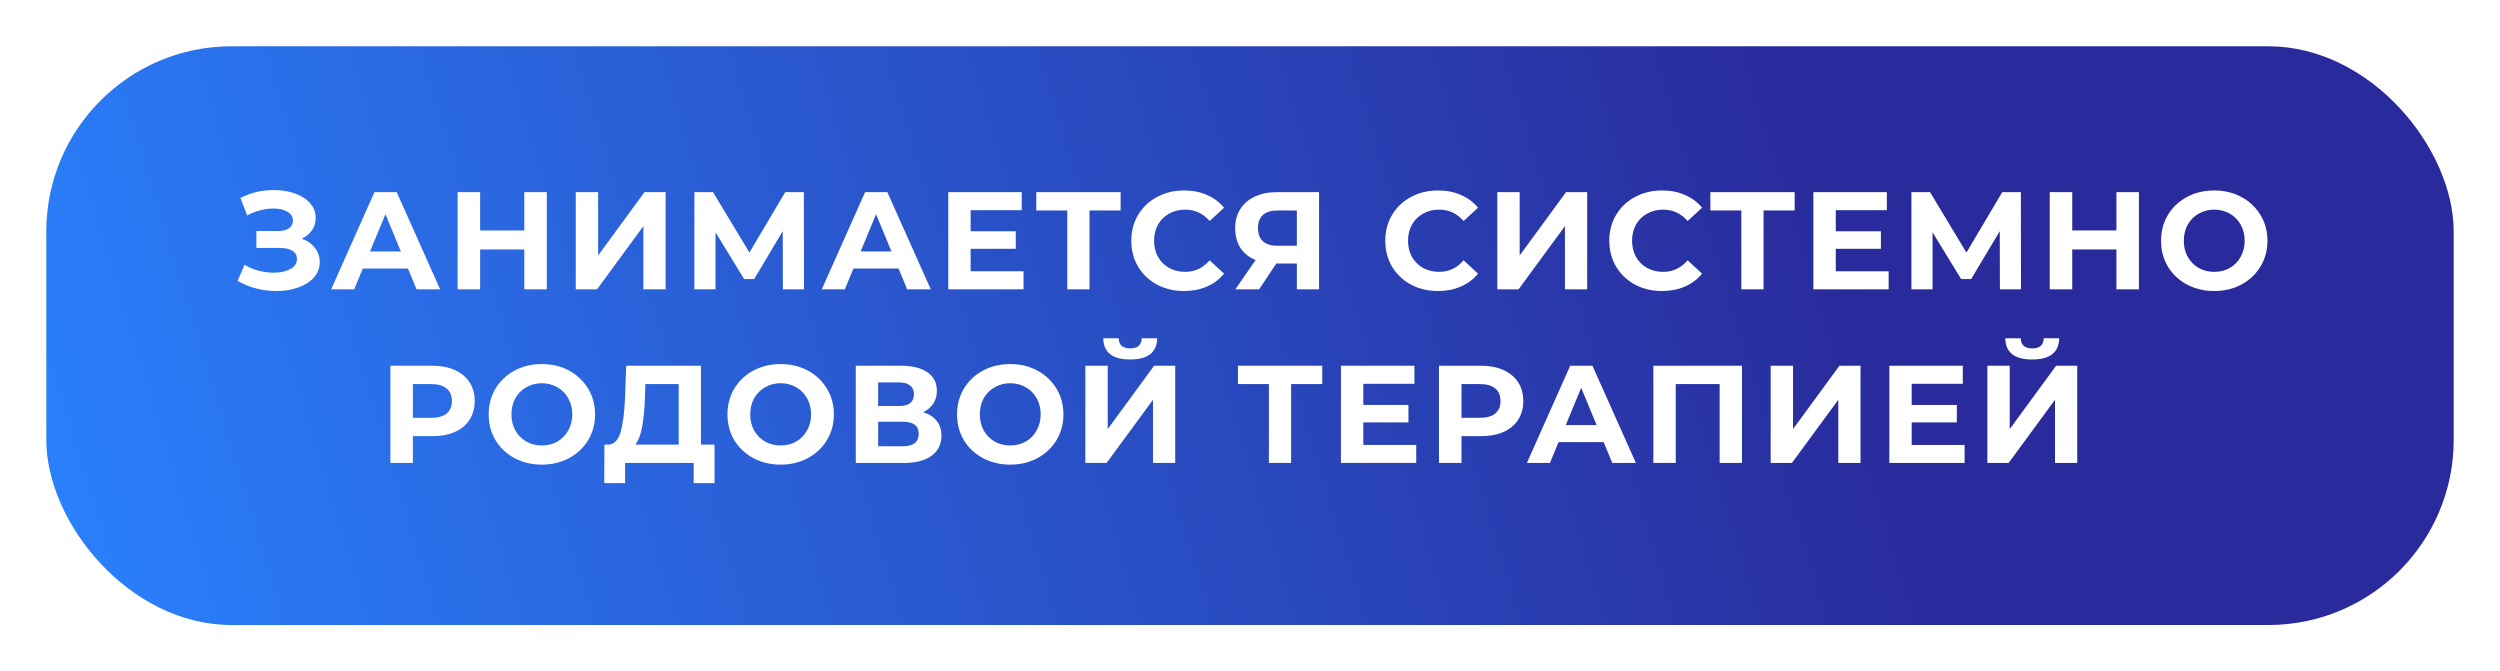
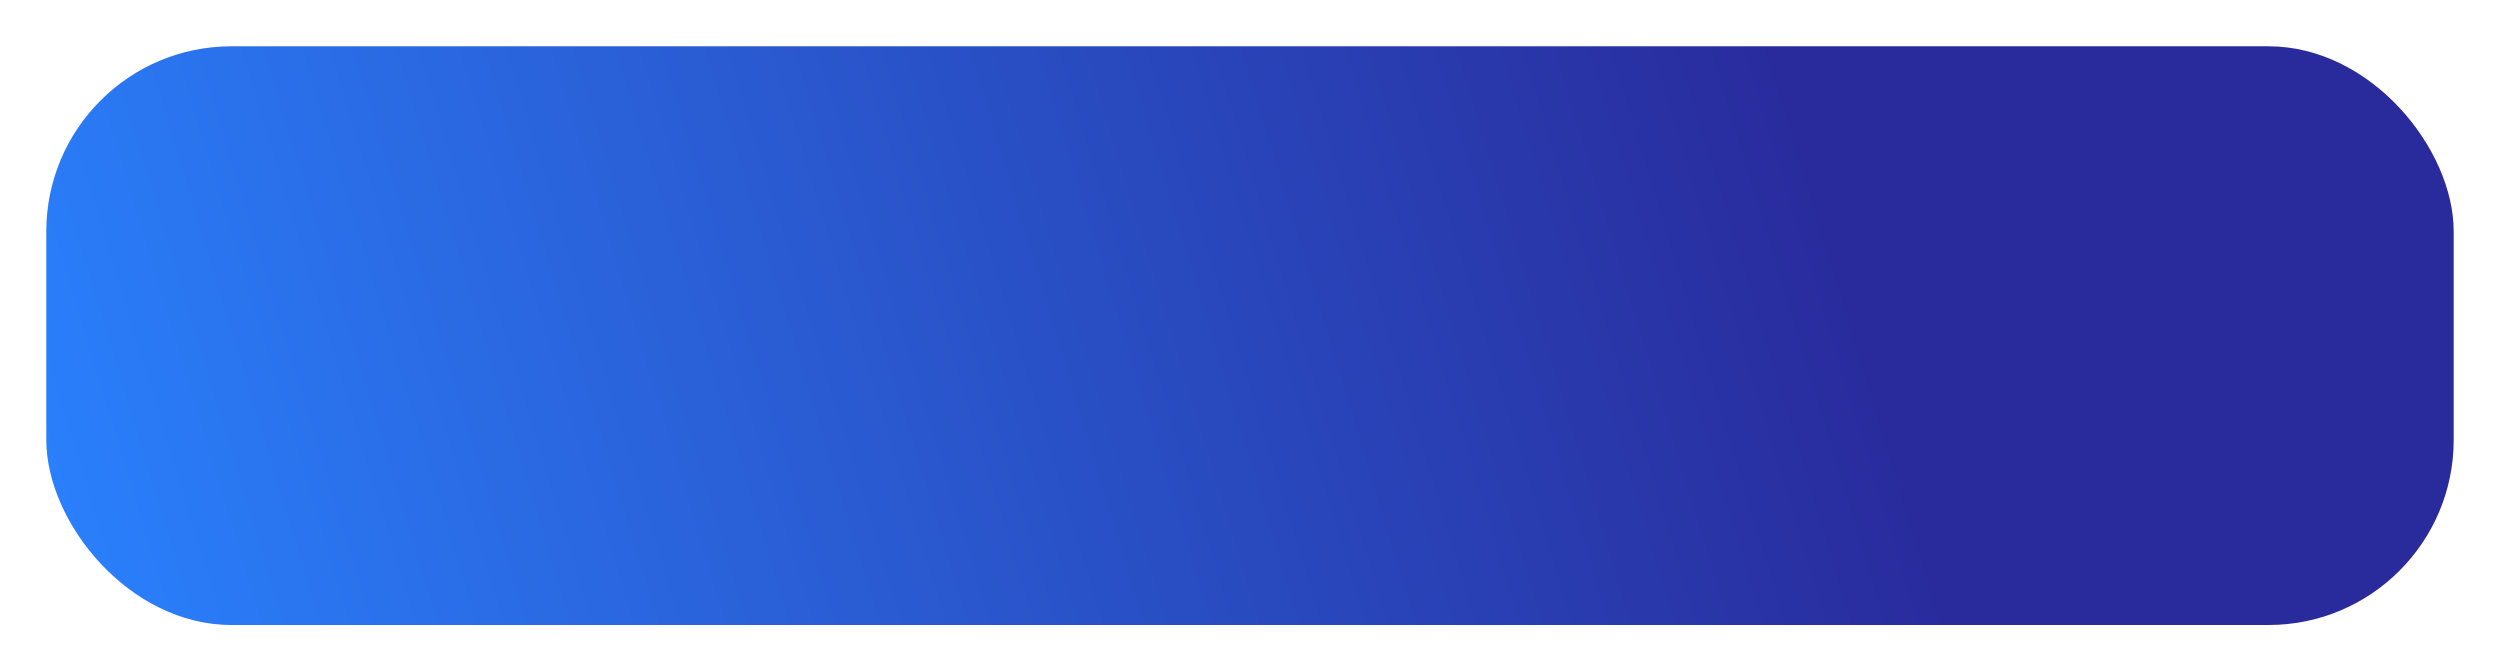
<svg xmlns="http://www.w3.org/2000/svg" width="216" height="58" viewBox="0 0 216 58" fill="none">
  <g filter="url(#filter0_d_2109_90)">
    <rect x="4" y="2" width="208" height="50" rx="16" fill="url(#paint0_linear_2109_90)" />
  </g>
-   <path d="M26.063 20.62C26.551 20.788 26.931 21.052 27.203 21.412C27.483 21.764 27.623 22.176 27.623 22.648C27.623 23.16 27.455 23.604 27.119 23.98C26.783 24.356 26.327 24.644 25.751 24.844C25.183 25.044 24.559 25.144 23.879 25.144C23.303 25.144 22.727 25.072 22.151 24.928C21.583 24.784 21.043 24.564 20.531 24.268L21.131 22.876C21.499 23.1 21.903 23.272 22.343 23.392C22.791 23.504 23.227 23.56 23.651 23.56C24.227 23.56 24.703 23.456 25.079 23.248C25.463 23.04 25.655 22.748 25.655 22.372C25.655 22.06 25.523 21.824 25.259 21.664C25.003 21.504 24.651 21.424 24.203 21.424H22.151V19.96H24.059C24.451 19.96 24.755 19.88 24.971 19.72C25.195 19.56 25.307 19.34 25.307 19.06C25.307 18.732 25.147 18.476 24.827 18.292C24.515 18.108 24.111 18.016 23.615 18.016C23.247 18.016 22.867 18.068 22.475 18.172C22.083 18.268 21.711 18.416 21.359 18.616L20.771 17.104C21.659 16.648 22.619 16.42 23.651 16.42C24.307 16.42 24.911 16.516 25.463 16.708C26.015 16.9 26.455 17.18 26.783 17.548C27.111 17.916 27.275 18.344 27.275 18.832C27.275 19.232 27.167 19.588 26.951 19.9C26.735 20.212 26.439 20.452 26.063 20.62ZM35.246 23.2H31.346L30.602 25H28.61L32.354 16.6H34.274L38.03 25H35.99L35.246 23.2ZM34.634 21.724L33.302 18.508L31.97 21.724H34.634ZM47.244 16.6V25H45.3V21.556H41.484V25H39.54V16.6H41.484V19.912H45.3V16.6H47.244ZM49.745 16.6H51.677V22.072L55.685 16.6H57.509V25H55.589V19.54L51.581 25H49.745V16.6ZM67.641 25L67.629 19.972L65.157 24.112H64.293L61.821 20.068V25H59.997V16.6H61.605L64.749 21.82L67.845 16.6H69.453L69.465 25H67.641ZM77.636 23.2H73.736L72.992 25H71L74.744 16.6H76.664L80.42 25H78.38L77.636 23.2ZM77.024 21.724L75.692 18.508L74.36 21.724H77.024ZM88.434 23.44V25H81.93V16.6H88.278V18.16H83.862V19.984H87.762V21.496H83.862V23.44H88.434ZM96.821 18.184H94.133V25H92.213V18.184H89.537V16.6H96.821V18.184ZM102.293 25.144C101.437 25.144 100.661 24.96 99.965 24.592C99.277 24.216 98.733 23.7 98.333 23.044C97.941 22.38 97.745 21.632 97.745 20.8C97.745 19.968 97.941 19.224 98.333 18.568C98.733 17.904 99.277 17.388 99.965 17.02C100.661 16.644 101.441 16.456 102.305 16.456C103.033 16.456 103.689 16.584 104.273 16.84C104.865 17.096 105.361 17.464 105.761 17.944L104.513 19.096C103.945 18.44 103.241 18.112 102.401 18.112C101.881 18.112 101.417 18.228 101.009 18.46C100.601 18.684 100.281 19 100.049 19.408C99.825 19.816 99.713 20.28 99.713 20.8C99.713 21.32 99.825 21.784 100.049 22.192C100.281 22.6 100.601 22.92 101.009 23.152C101.417 23.376 101.881 23.488 102.401 23.488C103.241 23.488 103.945 23.156 104.513 22.492L105.761 23.644C105.361 24.132 104.865 24.504 104.273 24.76C103.681 25.016 103.021 25.144 102.293 25.144ZM113.968 16.6V25H112.048V22.768H110.272L108.784 25H106.732L108.484 22.468C107.916 22.236 107.48 21.888 107.176 21.424C106.872 20.952 106.72 20.388 106.72 19.732C106.72 19.084 106.868 18.528 107.164 18.064C107.46 17.592 107.88 17.232 108.424 16.984C108.968 16.728 109.608 16.6 110.344 16.6H113.968ZM110.392 18.184C109.84 18.184 109.416 18.312 109.12 18.568C108.832 18.824 108.688 19.204 108.688 19.708C108.688 20.196 108.828 20.572 109.108 20.836C109.388 21.1 109.8 21.232 110.344 21.232H112.048V18.184H110.392ZM124.235 25.144C123.379 25.144 122.603 24.96 121.907 24.592C121.219 24.216 120.675 23.7 120.275 23.044C119.883 22.38 119.687 21.632 119.687 20.8C119.687 19.968 119.883 19.224 120.275 18.568C120.675 17.904 121.219 17.388 121.907 17.02C122.603 16.644 123.383 16.456 124.247 16.456C124.975 16.456 125.631 16.584 126.215 16.84C126.807 17.096 127.303 17.464 127.703 17.944L126.455 19.096C125.887 18.44 125.183 18.112 124.343 18.112C123.823 18.112 123.359 18.228 122.951 18.46C122.543 18.684 122.223 19 121.991 19.408C121.767 19.816 121.655 20.28 121.655 20.8C121.655 21.32 121.767 21.784 121.991 22.192C122.223 22.6 122.543 22.92 122.951 23.152C123.359 23.376 123.823 23.488 124.343 23.488C125.183 23.488 125.887 23.156 126.455 22.492L127.703 23.644C127.303 24.132 126.807 24.504 126.215 24.76C125.623 25.016 124.963 25.144 124.235 25.144ZM129.367 16.6H131.299V22.072L135.307 16.6H137.131V25H135.211V19.54L131.203 25H129.367V16.6ZM143.591 25.144C142.735 25.144 141.959 24.96 141.263 24.592C140.575 24.216 140.031 23.7 139.631 23.044C139.239 22.38 139.043 21.632 139.043 20.8C139.043 19.968 139.239 19.224 139.631 18.568C140.031 17.904 140.575 17.388 141.263 17.02C141.959 16.644 142.739 16.456 143.603 16.456C144.331 16.456 144.987 16.584 145.571 16.84C146.163 17.096 146.659 17.464 147.059 17.944L145.811 19.096C145.243 18.44 144.539 18.112 143.699 18.112C143.179 18.112 142.715 18.228 142.307 18.46C141.899 18.684 141.579 19 141.347 19.408C141.123 19.816 141.011 20.28 141.011 20.8C141.011 21.32 141.123 21.784 141.347 22.192C141.579 22.6 141.899 22.92 142.307 23.152C142.715 23.376 143.179 23.488 143.699 23.488C144.539 23.488 145.243 23.156 145.811 22.492L147.059 23.644C146.659 24.132 146.163 24.504 145.571 24.76C144.979 25.016 144.319 25.144 143.591 25.144ZM155.06 18.184H152.372V25H150.452V18.184H147.776V16.6H155.06V18.184ZM163.181 23.44V25H156.677V16.6H163.025V18.16H158.609V19.984H162.509V21.496H158.609V23.44H163.181ZM172.791 25L172.779 19.972L170.307 24.112H169.443L166.971 20.068V25H165.147V16.6H166.755L169.899 21.82L172.995 16.6H174.603L174.615 25H172.791ZM184.802 16.6V25H182.858V21.556H179.042V25H177.098V16.6H179.042V19.912H182.858V16.6H184.802ZM191.311 25.144C190.439 25.144 189.651 24.956 188.947 24.58C188.251 24.204 187.703 23.688 187.303 23.032C186.911 22.368 186.715 21.624 186.715 20.8C186.715 19.976 186.911 19.236 187.303 18.58C187.703 17.916 188.251 17.396 188.947 17.02C189.651 16.644 190.439 16.456 191.311 16.456C192.183 16.456 192.967 16.644 193.663 17.02C194.359 17.396 194.907 17.916 195.307 18.58C195.707 19.236 195.907 19.976 195.907 20.8C195.907 21.624 195.707 22.368 195.307 23.032C194.907 23.688 194.359 24.204 193.663 24.58C192.967 24.956 192.183 25.144 191.311 25.144ZM191.311 23.488C191.807 23.488 192.255 23.376 192.655 23.152C193.055 22.92 193.367 22.6 193.591 22.192C193.823 21.784 193.939 21.32 193.939 20.8C193.939 20.28 193.823 19.816 193.591 19.408C193.367 19 193.055 18.684 192.655 18.46C192.255 18.228 191.807 18.112 191.311 18.112C190.815 18.112 190.367 18.228 189.967 18.46C189.567 18.684 189.251 19 189.019 19.408C188.795 19.816 188.683 20.28 188.683 20.8C188.683 21.32 188.795 21.784 189.019 22.192C189.251 22.6 189.567 22.92 189.967 23.152C190.367 23.376 190.815 23.488 191.311 23.488ZM37.365 31.6C38.109 31.6 38.753 31.724 39.297 31.972C39.849 32.22 40.273 32.572 40.569 33.028C40.865 33.484 41.013 34.024 41.013 34.648C41.013 35.264 40.865 35.804 40.569 36.268C40.273 36.724 39.849 37.076 39.297 37.324C38.753 37.564 38.109 37.684 37.365 37.684H35.673V40H33.729V31.6H37.365ZM37.257 36.1C37.841 36.1 38.285 35.976 38.589 35.728C38.893 35.472 39.045 35.112 39.045 34.648C39.045 34.176 38.893 33.816 38.589 33.568C38.285 33.312 37.841 33.184 37.257 33.184H35.673V36.1H37.257ZM46.817 40.144C45.945 40.144 45.157 39.956 44.453 39.58C43.757 39.204 43.209 38.688 42.809 38.032C42.417 37.368 42.221 36.624 42.221 35.8C42.221 34.976 42.417 34.236 42.809 33.58C43.209 32.916 43.757 32.396 44.453 32.02C45.157 31.644 45.945 31.456 46.817 31.456C47.689 31.456 48.473 31.644 49.169 32.02C49.865 32.396 50.413 32.916 50.813 33.58C51.213 34.236 51.413 34.976 51.413 35.8C51.413 36.624 51.213 37.368 50.813 38.032C50.413 38.688 49.865 39.204 49.169 39.58C48.473 39.956 47.689 40.144 46.817 40.144ZM46.817 38.488C47.313 38.488 47.761 38.376 48.161 38.152C48.561 37.92 48.873 37.6 49.097 37.192C49.329 36.784 49.445 36.32 49.445 35.8C49.445 35.28 49.329 34.816 49.097 34.408C48.873 34 48.561 33.684 48.161 33.46C47.761 33.228 47.313 33.112 46.817 33.112C46.321 33.112 45.873 33.228 45.473 33.46C45.073 33.684 44.757 34 44.525 34.408C44.301 34.816 44.189 35.28 44.189 35.8C44.189 36.32 44.301 36.784 44.525 37.192C44.757 37.6 45.073 37.92 45.473 38.152C45.873 38.376 46.321 38.488 46.817 38.488ZM61.736 38.416V41.74H59.936V40H54.008V41.74H52.208L52.22 38.416H52.556C53.06 38.4 53.416 38.032 53.624 37.312C53.832 36.592 53.96 35.564 54.008 34.228L54.104 31.6H60.56V38.416H61.736ZM55.724 34.408C55.684 35.408 55.6 36.248 55.472 36.928C55.344 37.6 55.148 38.096 54.884 38.416H58.64V33.184H55.76L55.724 34.408ZM67.449 40.144C66.577 40.144 65.789 39.956 65.085 39.58C64.389 39.204 63.841 38.688 63.441 38.032C63.049 37.368 62.853 36.624 62.853 35.8C62.853 34.976 63.049 34.236 63.441 33.58C63.841 32.916 64.389 32.396 65.085 32.02C65.789 31.644 66.577 31.456 67.449 31.456C68.321 31.456 69.105 31.644 69.801 32.02C70.497 32.396 71.045 32.916 71.445 33.58C71.845 34.236 72.045 34.976 72.045 35.8C72.045 36.624 71.845 37.368 71.445 38.032C71.045 38.688 70.497 39.204 69.801 39.58C69.105 39.956 68.321 40.144 67.449 40.144ZM67.449 38.488C67.945 38.488 68.393 38.376 68.793 38.152C69.193 37.92 69.505 37.6 69.729 37.192C69.961 36.784 70.077 36.32 70.077 35.8C70.077 35.28 69.961 34.816 69.729 34.408C69.505 34 69.193 33.684 68.793 33.46C68.393 33.228 67.945 33.112 67.449 33.112C66.953 33.112 66.505 33.228 66.105 33.46C65.705 33.684 65.389 34 65.157 34.408C64.933 34.816 64.821 35.28 64.821 35.8C64.821 36.32 64.933 36.784 65.157 37.192C65.389 37.6 65.705 37.92 66.105 38.152C66.505 38.376 66.953 38.488 67.449 38.488ZM79.759 35.62C80.271 35.772 80.663 36.02 80.935 36.364C81.207 36.708 81.343 37.132 81.343 37.636C81.343 38.38 81.059 38.96 80.491 39.376C79.931 39.792 79.127 40 78.079 40H73.939V31.6H77.851C78.827 31.6 79.587 31.788 80.131 32.164C80.675 32.54 80.947 33.076 80.947 33.772C80.947 34.188 80.843 34.556 80.635 34.876C80.427 35.188 80.135 35.436 79.759 35.62ZM75.871 35.08H77.683C78.107 35.08 78.427 34.996 78.643 34.828C78.859 34.652 78.967 34.396 78.967 34.06C78.967 33.732 78.855 33.48 78.631 33.304C78.415 33.128 78.099 33.04 77.683 33.04H75.871V35.08ZM78.007 38.56C78.919 38.56 79.375 38.2 79.375 37.48C79.375 36.784 78.919 36.436 78.007 36.436H75.871V38.56H78.007ZM87.285 40.144C86.413 40.144 85.625 39.956 84.921 39.58C84.225 39.204 83.677 38.688 83.277 38.032C82.885 37.368 82.689 36.624 82.689 35.8C82.689 34.976 82.885 34.236 83.277 33.58C83.677 32.916 84.225 32.396 84.921 32.02C85.625 31.644 86.413 31.456 87.285 31.456C88.157 31.456 88.941 31.644 89.637 32.02C90.333 32.396 90.881 32.916 91.281 33.58C91.681 34.236 91.881 34.976 91.881 35.8C91.881 36.624 91.681 37.368 91.281 38.032C90.881 38.688 90.333 39.204 89.637 39.58C88.941 39.956 88.157 40.144 87.285 40.144ZM87.285 38.488C87.781 38.488 88.229 38.376 88.629 38.152C89.029 37.92 89.341 37.6 89.565 37.192C89.797 36.784 89.913 36.32 89.913 35.8C89.913 35.28 89.797 34.816 89.565 34.408C89.341 34 89.029 33.684 88.629 33.46C88.229 33.228 87.781 33.112 87.285 33.112C86.789 33.112 86.341 33.228 85.941 33.46C85.541 33.684 85.225 34 84.993 34.408C84.769 34.816 84.657 35.28 84.657 35.8C84.657 36.32 84.769 36.784 84.993 37.192C85.225 37.6 85.541 37.92 85.941 38.152C86.341 38.376 86.789 38.488 87.285 38.488ZM93.775 31.6H95.707V37.072L99.715 31.6H101.539V40H99.619V34.54L95.611 40H93.775V31.6ZM97.651 31.06C96.115 31.06 95.339 30.448 95.323 29.224H96.655C96.671 29.808 97.003 30.1 97.651 30.1C97.971 30.1 98.215 30.028 98.383 29.884C98.551 29.732 98.639 29.512 98.647 29.224H99.979C99.971 29.824 99.775 30.28 99.391 30.592C99.007 30.904 98.427 31.06 97.651 31.06ZM114.241 33.184H111.553V40H109.633V33.184H106.957V31.6H114.241V33.184ZM122.362 38.44V40H115.858V31.6H122.206V33.16H117.79V34.984H121.69V36.496H117.79V38.44H122.362ZM127.965 31.6C128.709 31.6 129.353 31.724 129.897 31.972C130.449 32.22 130.873 32.572 131.169 33.028C131.465 33.484 131.613 34.024 131.613 34.648C131.613 35.264 131.465 35.804 131.169 36.268C130.873 36.724 130.449 37.076 129.897 37.324C129.353 37.564 128.709 37.684 127.965 37.684H126.273V40H124.329V31.6H127.965ZM127.857 36.1C128.441 36.1 128.885 35.976 129.189 35.728C129.493 35.472 129.645 35.112 129.645 34.648C129.645 34.176 129.493 33.816 129.189 33.568C128.885 33.312 128.441 33.184 127.857 33.184H126.273V36.1H127.857ZM138.558 38.2H134.658L133.914 40H131.922L135.666 31.6H137.586L141.342 40H139.302L138.558 38.2ZM137.946 36.724L136.614 33.508L135.282 36.724H137.946ZM150.508 31.6V40H148.576V33.184H144.784V40H142.852V31.6H150.508ZM152.986 31.6H154.918V37.072L158.926 31.6H160.75V40H158.83V34.54L154.822 40H152.986V31.6ZM169.742 38.44V40H163.238V31.6H169.586V33.16H165.17V34.984H169.07V36.496H165.17V38.44H169.742ZM171.709 31.6H173.641V37.072L177.649 31.6H179.473V40H177.553V34.54L173.545 40H171.709V31.6ZM175.585 31.06C174.049 31.06 173.273 30.448 173.257 29.224H174.589C174.605 29.808 174.937 30.1 175.585 30.1C175.905 30.1 176.149 30.028 176.317 29.884C176.485 29.732 176.573 29.512 176.581 29.224H177.913C177.905 29.824 177.709 30.28 177.325 30.592C176.941 30.904 176.361 31.06 175.585 31.06Z" fill="white" />
  <defs>
    <filter id="filter0_d_2109_90" x="0" y="0" width="216" height="58" filterUnits="userSpaceOnUse" color-interpolation-filters="sRGB">
      <feFlood flood-opacity="0" result="BackgroundImageFix" />
      <feColorMatrix in="SourceAlpha" type="matrix" values="0 0 0 0 0 0 0 0 0 0 0 0 0 0 0 0 0 0 127 0" result="hardAlpha" />
      <feOffset dy="2" />
      <feGaussianBlur stdDeviation="2" />
      <feComposite in2="hardAlpha" operator="out" />
      <feColorMatrix type="matrix" values="0 0 0 0 0 0 0 0 0 0 0 0 0 0 0 0 0 0 0.21 0" />
      <feBlend mode="normal" in2="BackgroundImageFix" result="effect1_dropShadow_2109_90" />
      <feBlend mode="normal" in="SourceGraphic" in2="effect1_dropShadow_2109_90" result="shape" />
    </filter>
    <linearGradient id="paint0_linear_2109_90" x1="11.685" y1="63.103" x2="160.175" y2="18.008" gradientUnits="userSpaceOnUse">
      <stop stop-color="#2A7FFB" />
      <stop offset="1" stop-color="#292A9B" />
    </linearGradient>
  </defs>
</svg>